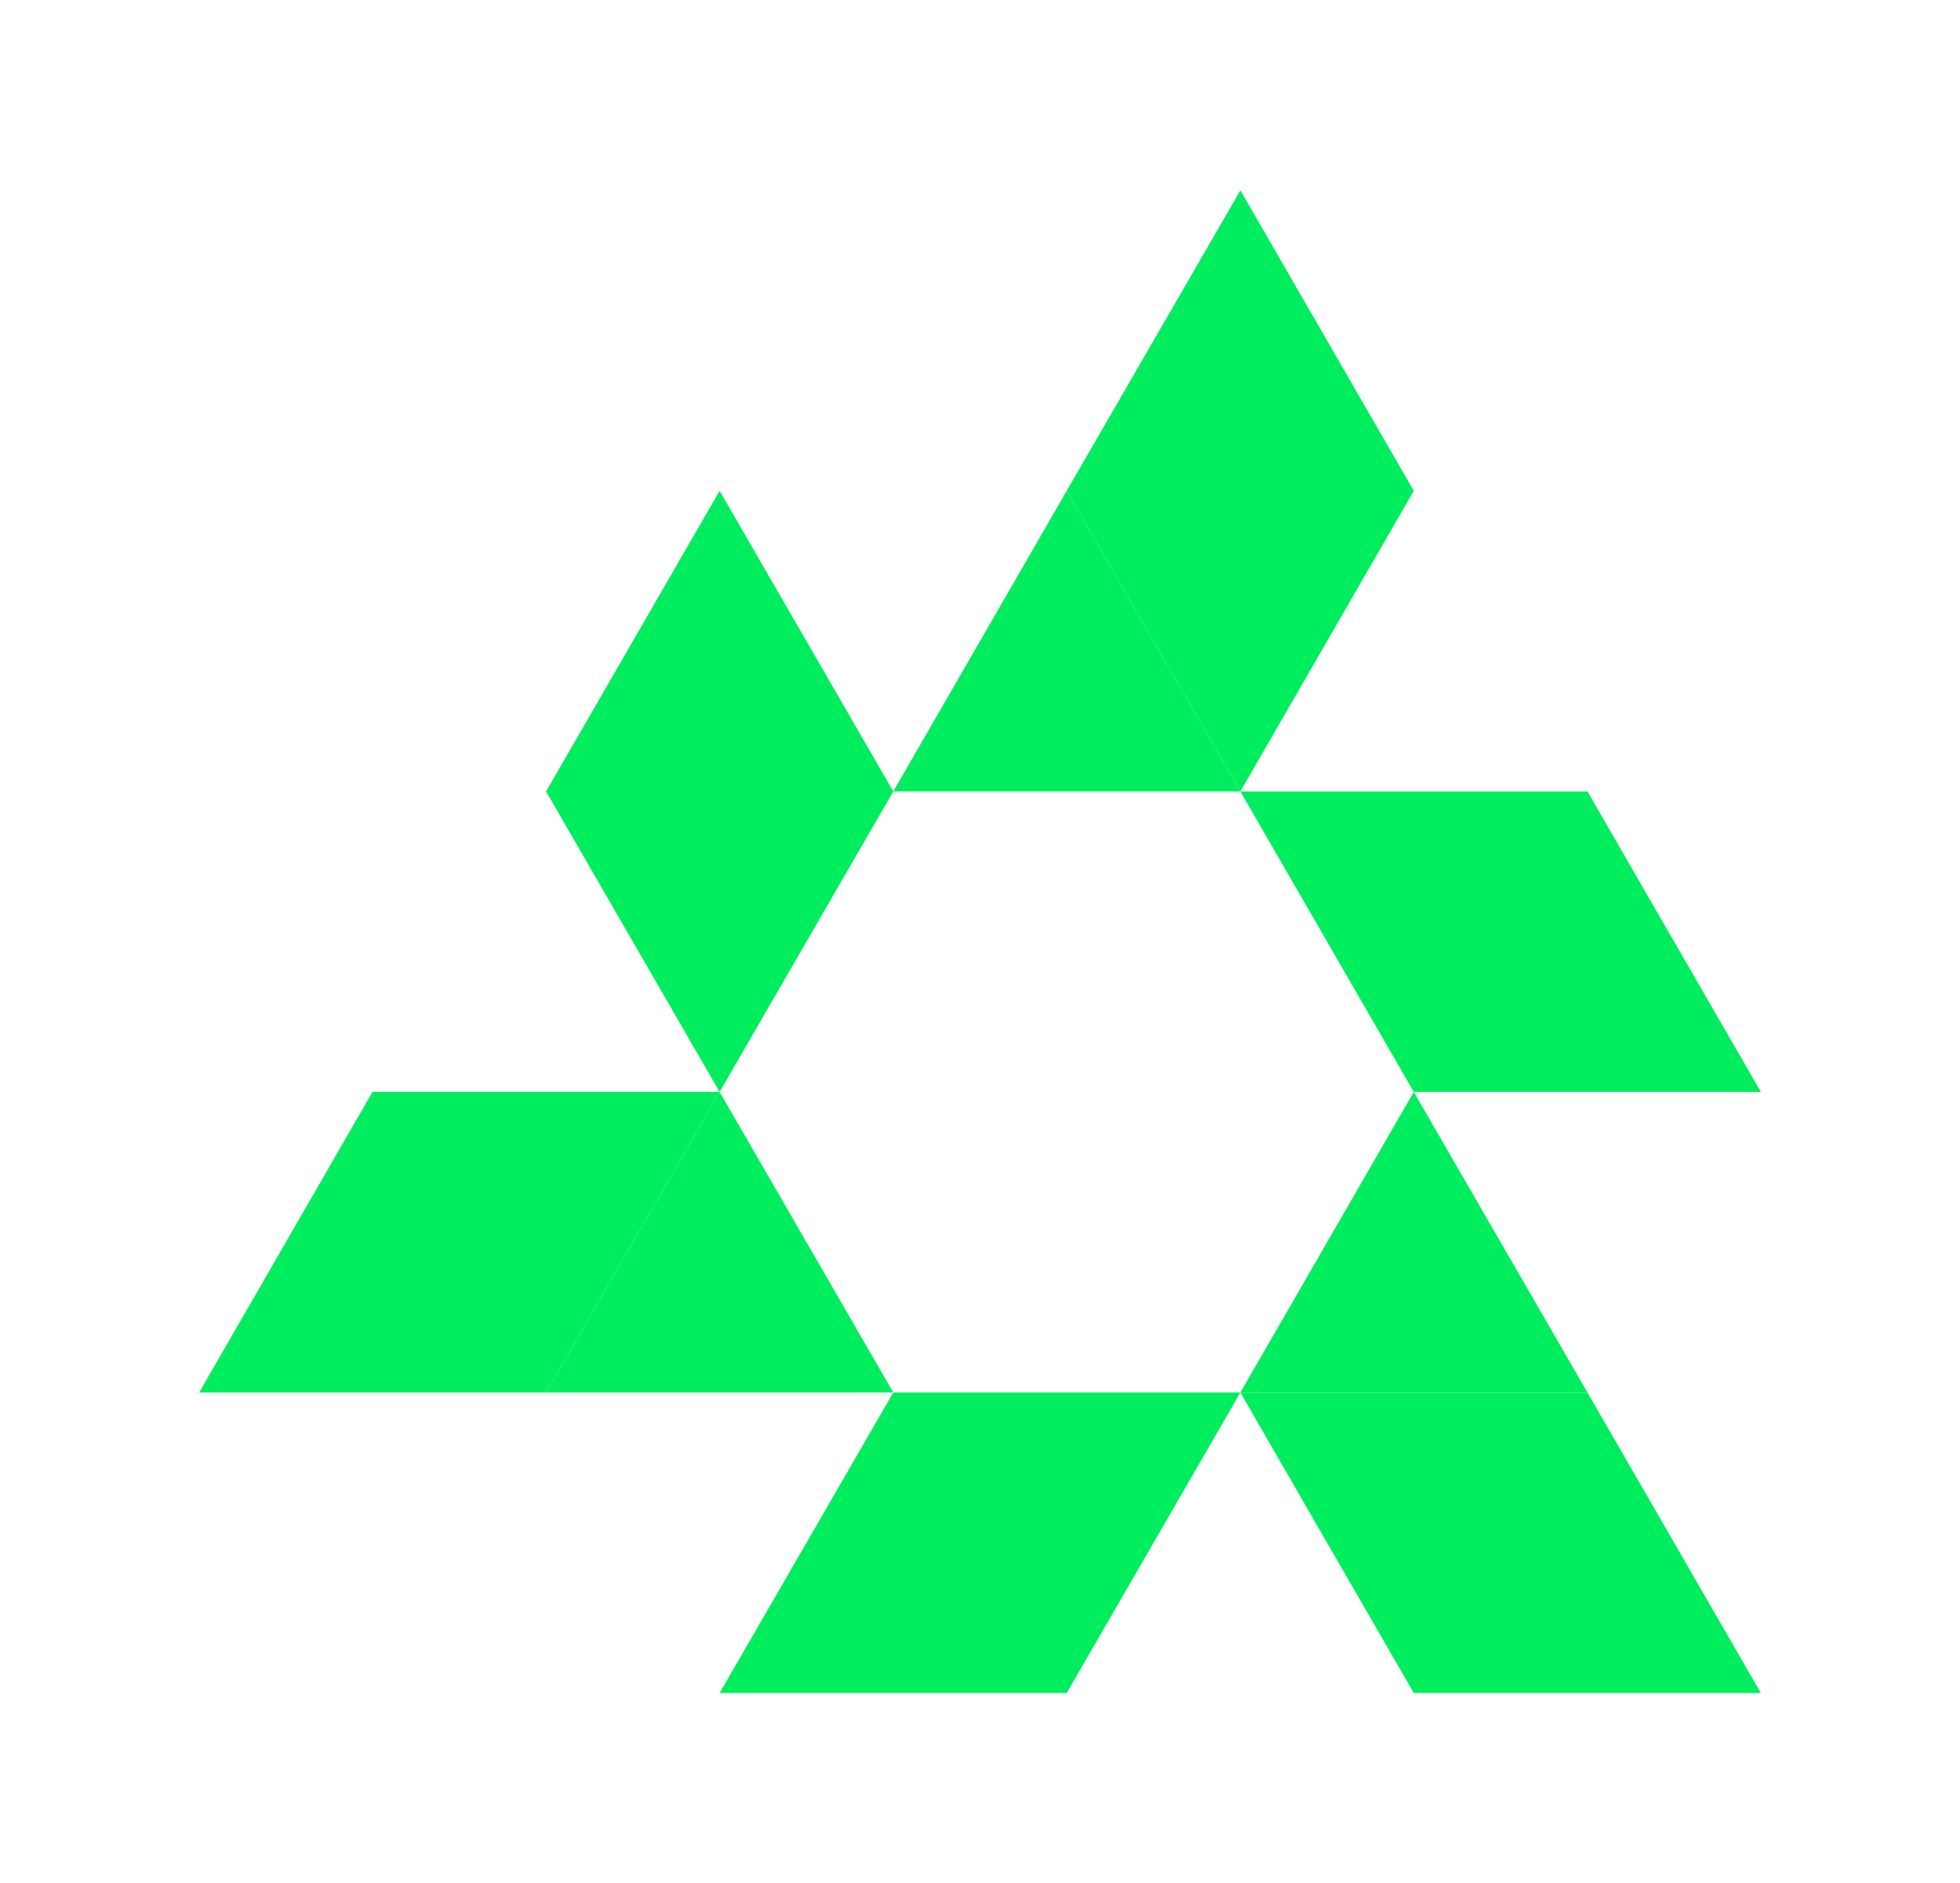
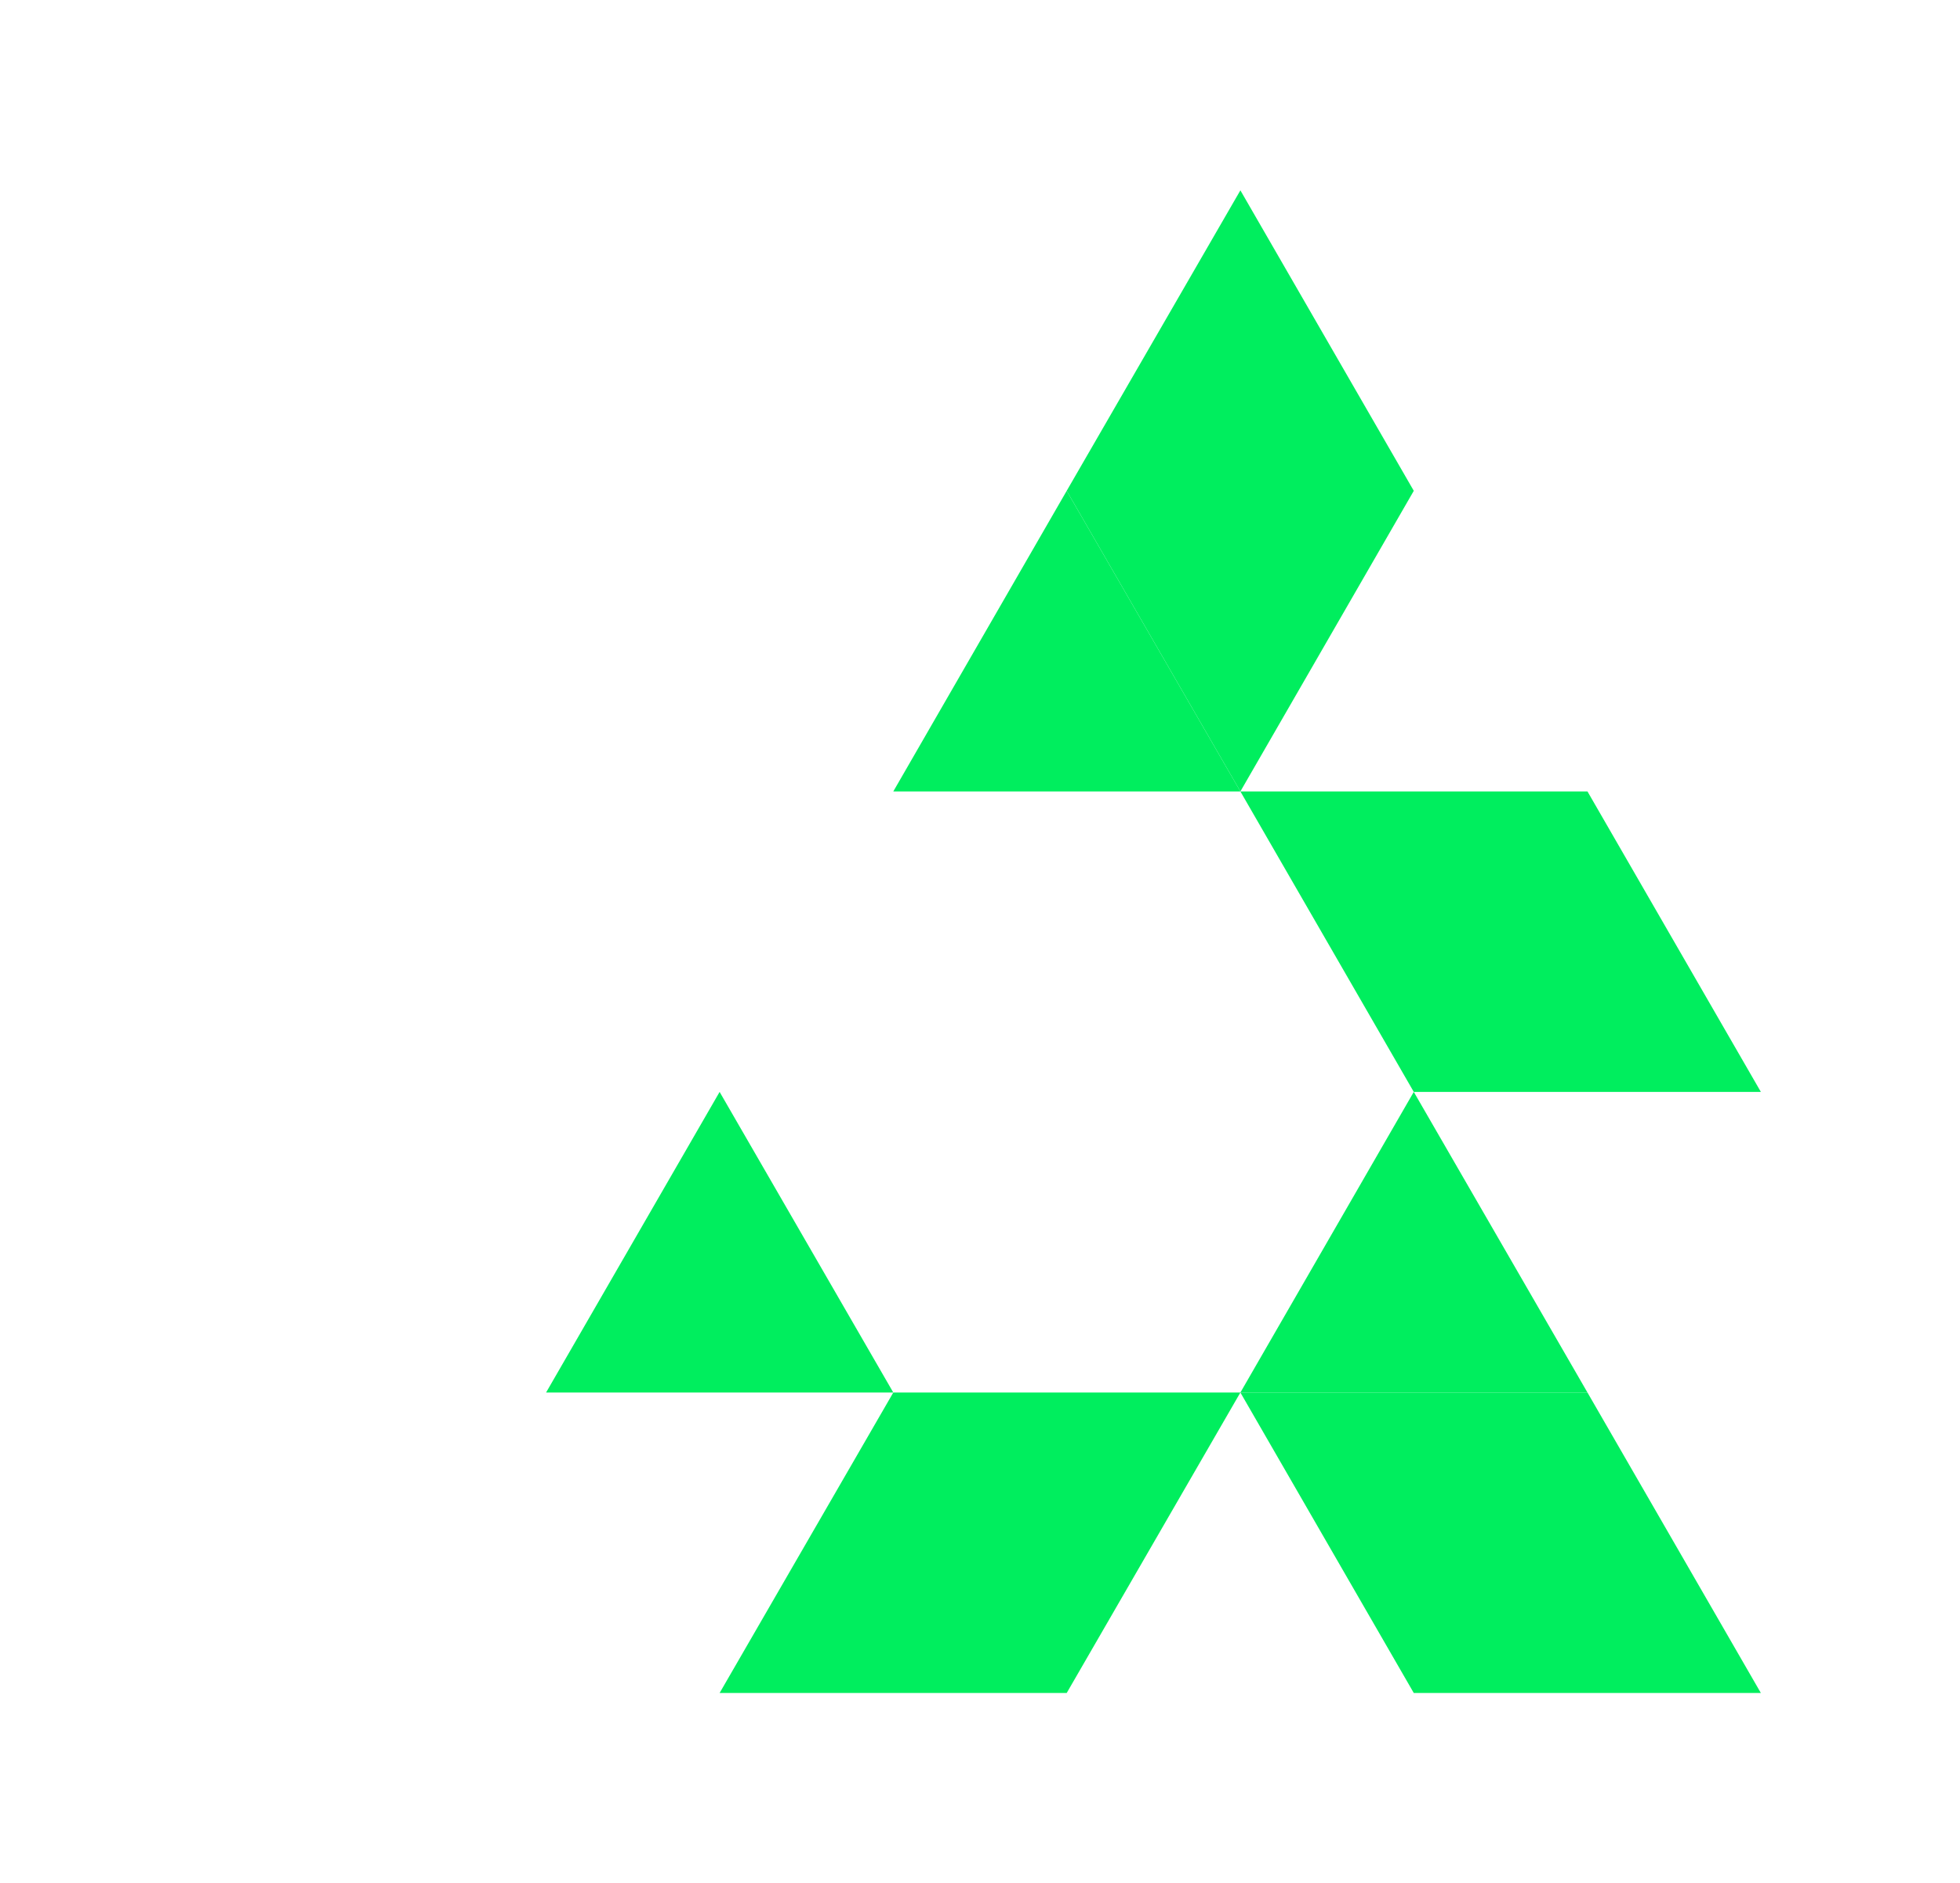
<svg xmlns="http://www.w3.org/2000/svg" id="Слой_1" data-name="Слой 1" viewBox="0 0 136.32 131">
  <defs>
    <style>.cls-1{fill:#00ee5e;}</style>
  </defs>
  <polygon class="cls-1" points="86.27 55.05 86.27 55.05 74.19 34.14 62.13 55.05 86.27 55.05" />
  <polygon class="cls-1" points="86.27 55.05 98.33 34.14 86.27 13.24 74.19 34.14 86.27 55.05" />
  <polygon class="cls-1" points="122.47 117.76 98.33 117.76 86.27 96.86 110.41 96.86 122.47 117.76" />
  <polygon class="cls-1" points="110.41 96.86 86.27 96.86 86.27 96.86 98.33 75.95 110.41 96.86" />
-   <polygon class="cls-1" points="50.05 75.95 37.98 96.86 13.85 96.86 25.91 75.95 50.05 75.95" />
  <polygon class="cls-1" points="50.05 75.95 62.13 96.86 37.98 96.86 50.05 75.95 50.05 75.95" />
  <polygon class="cls-1" points="86.27 96.86 74.19 117.76 50.05 117.76 62.13 96.86 86.27 96.86" />
  <polygon class="cls-1" points="122.47 75.95 98.33 75.95 86.27 55.05 110.41 55.05 122.47 75.95" />
-   <polygon class="cls-1" points="50.05 75.95 62.13 55.05 50.05 34.14 37.98 55.05 50.05 75.95" />
</svg>